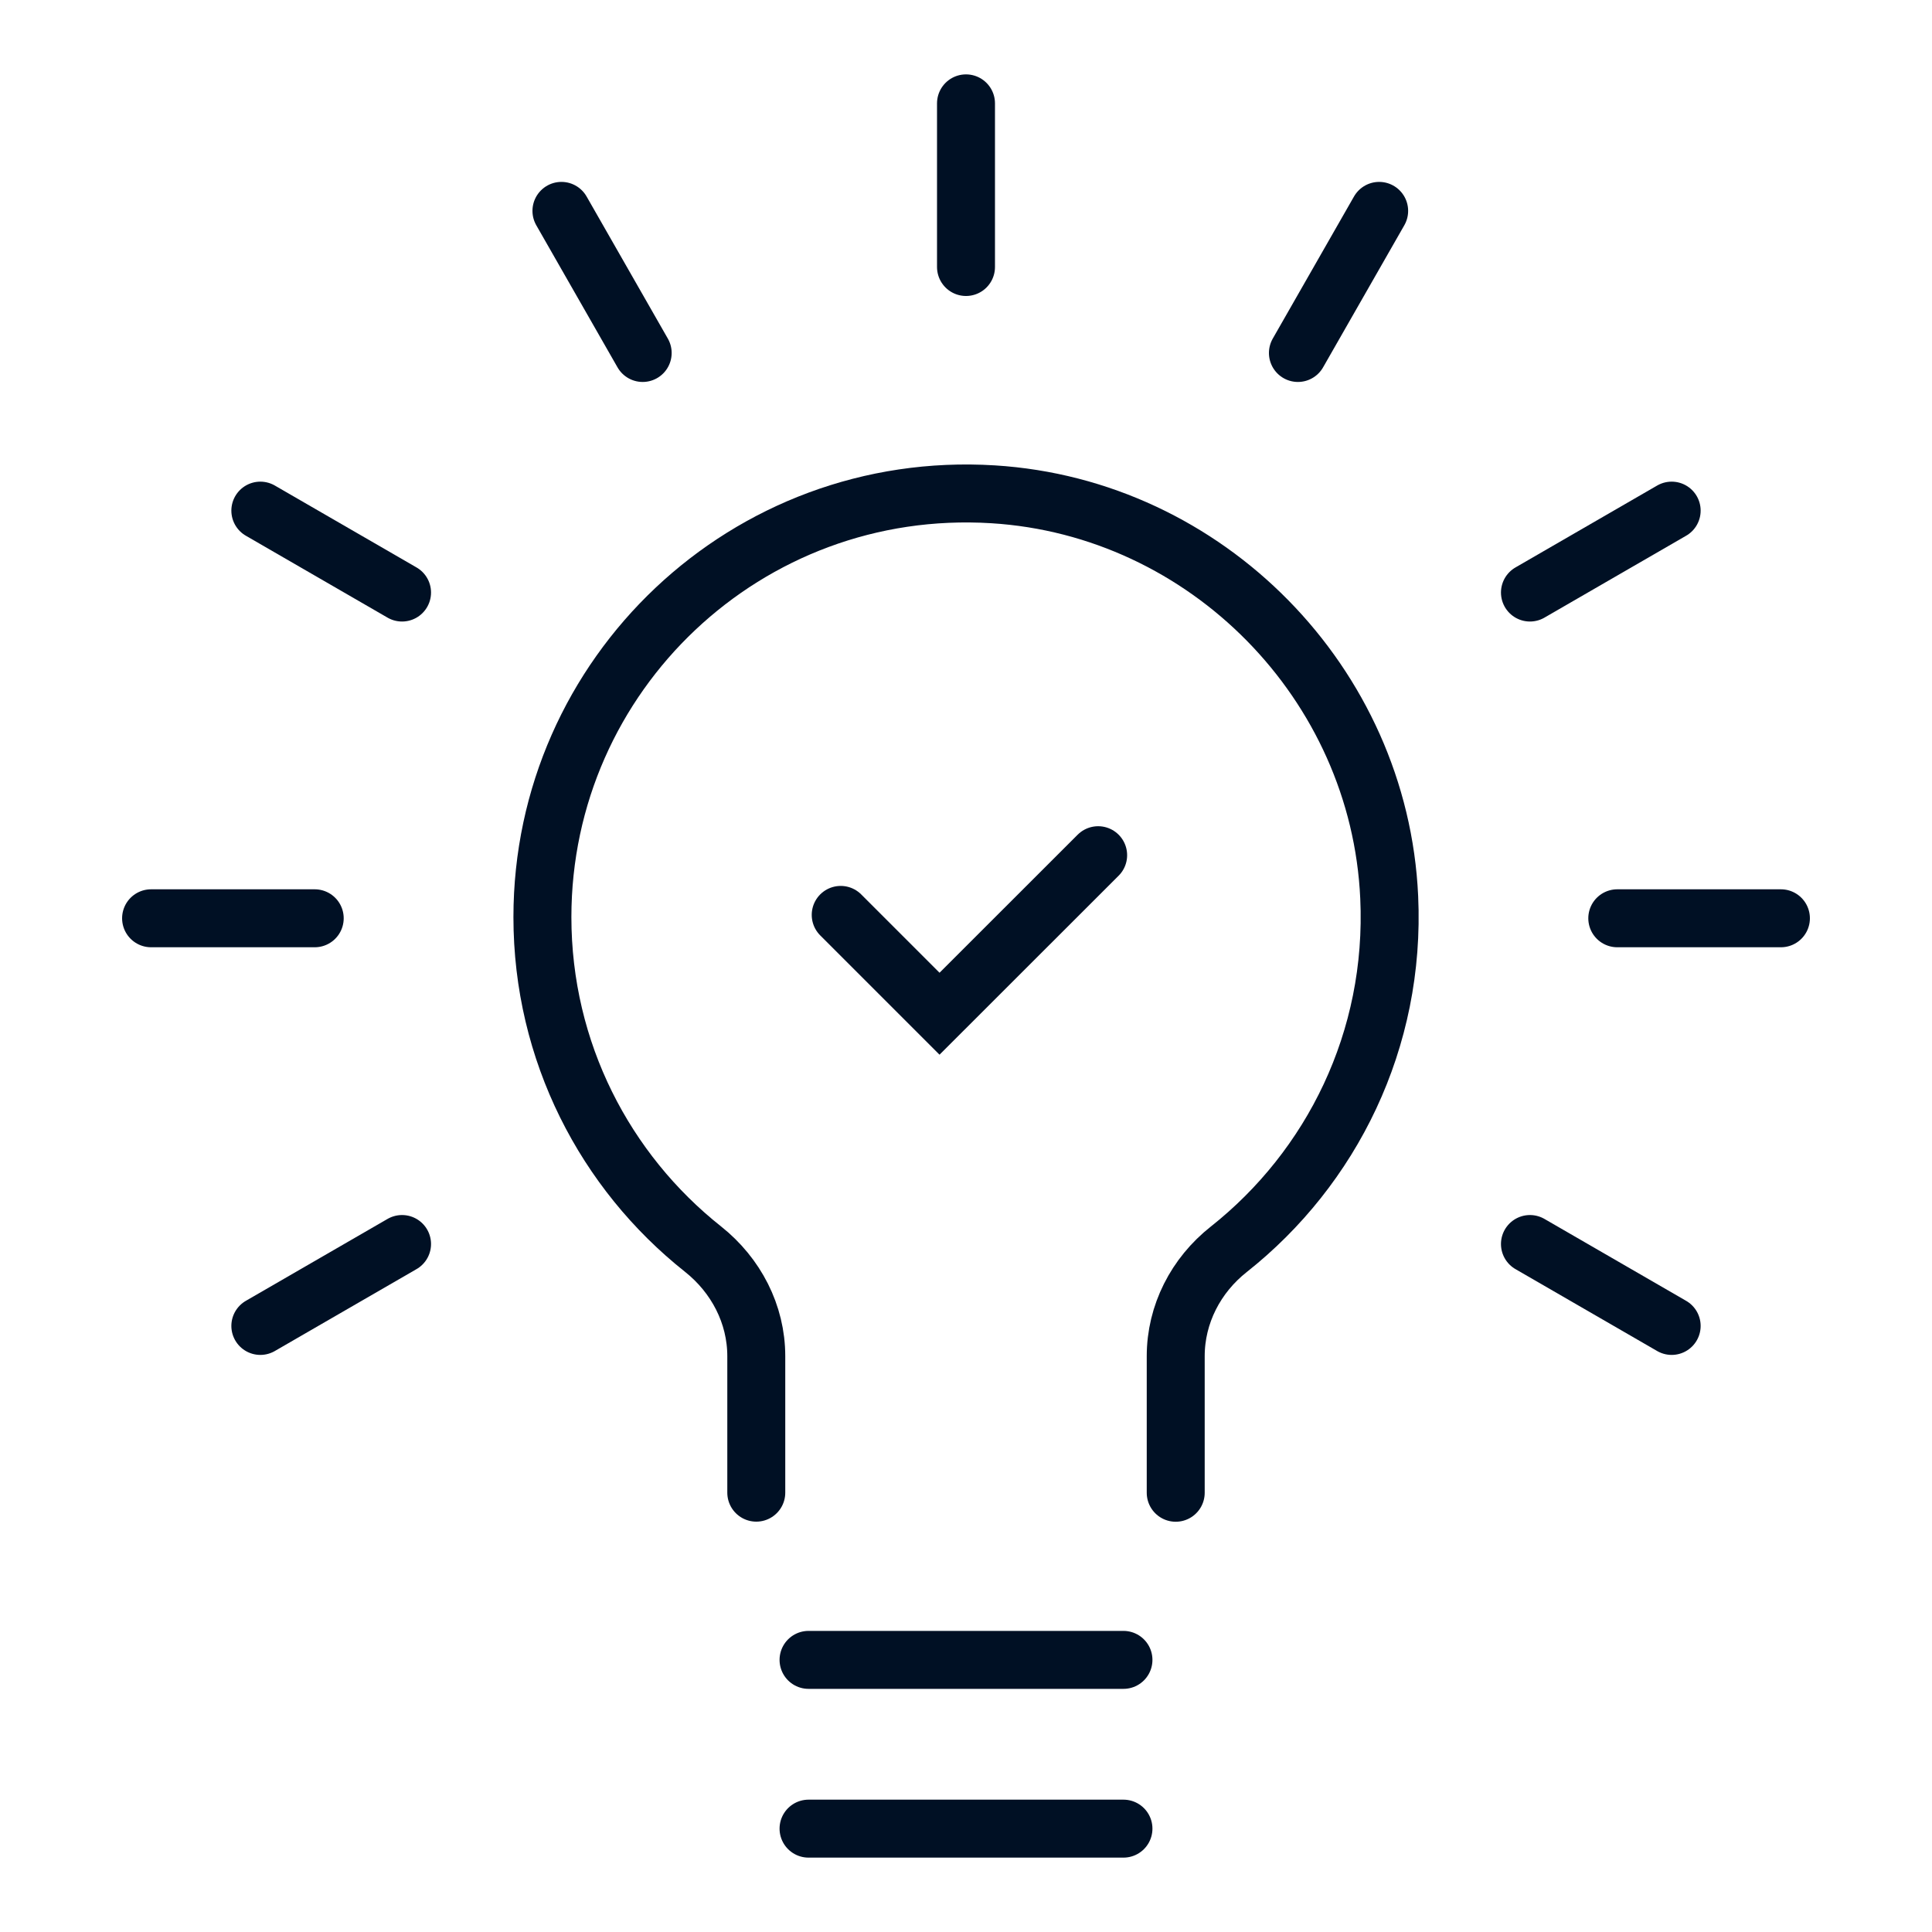
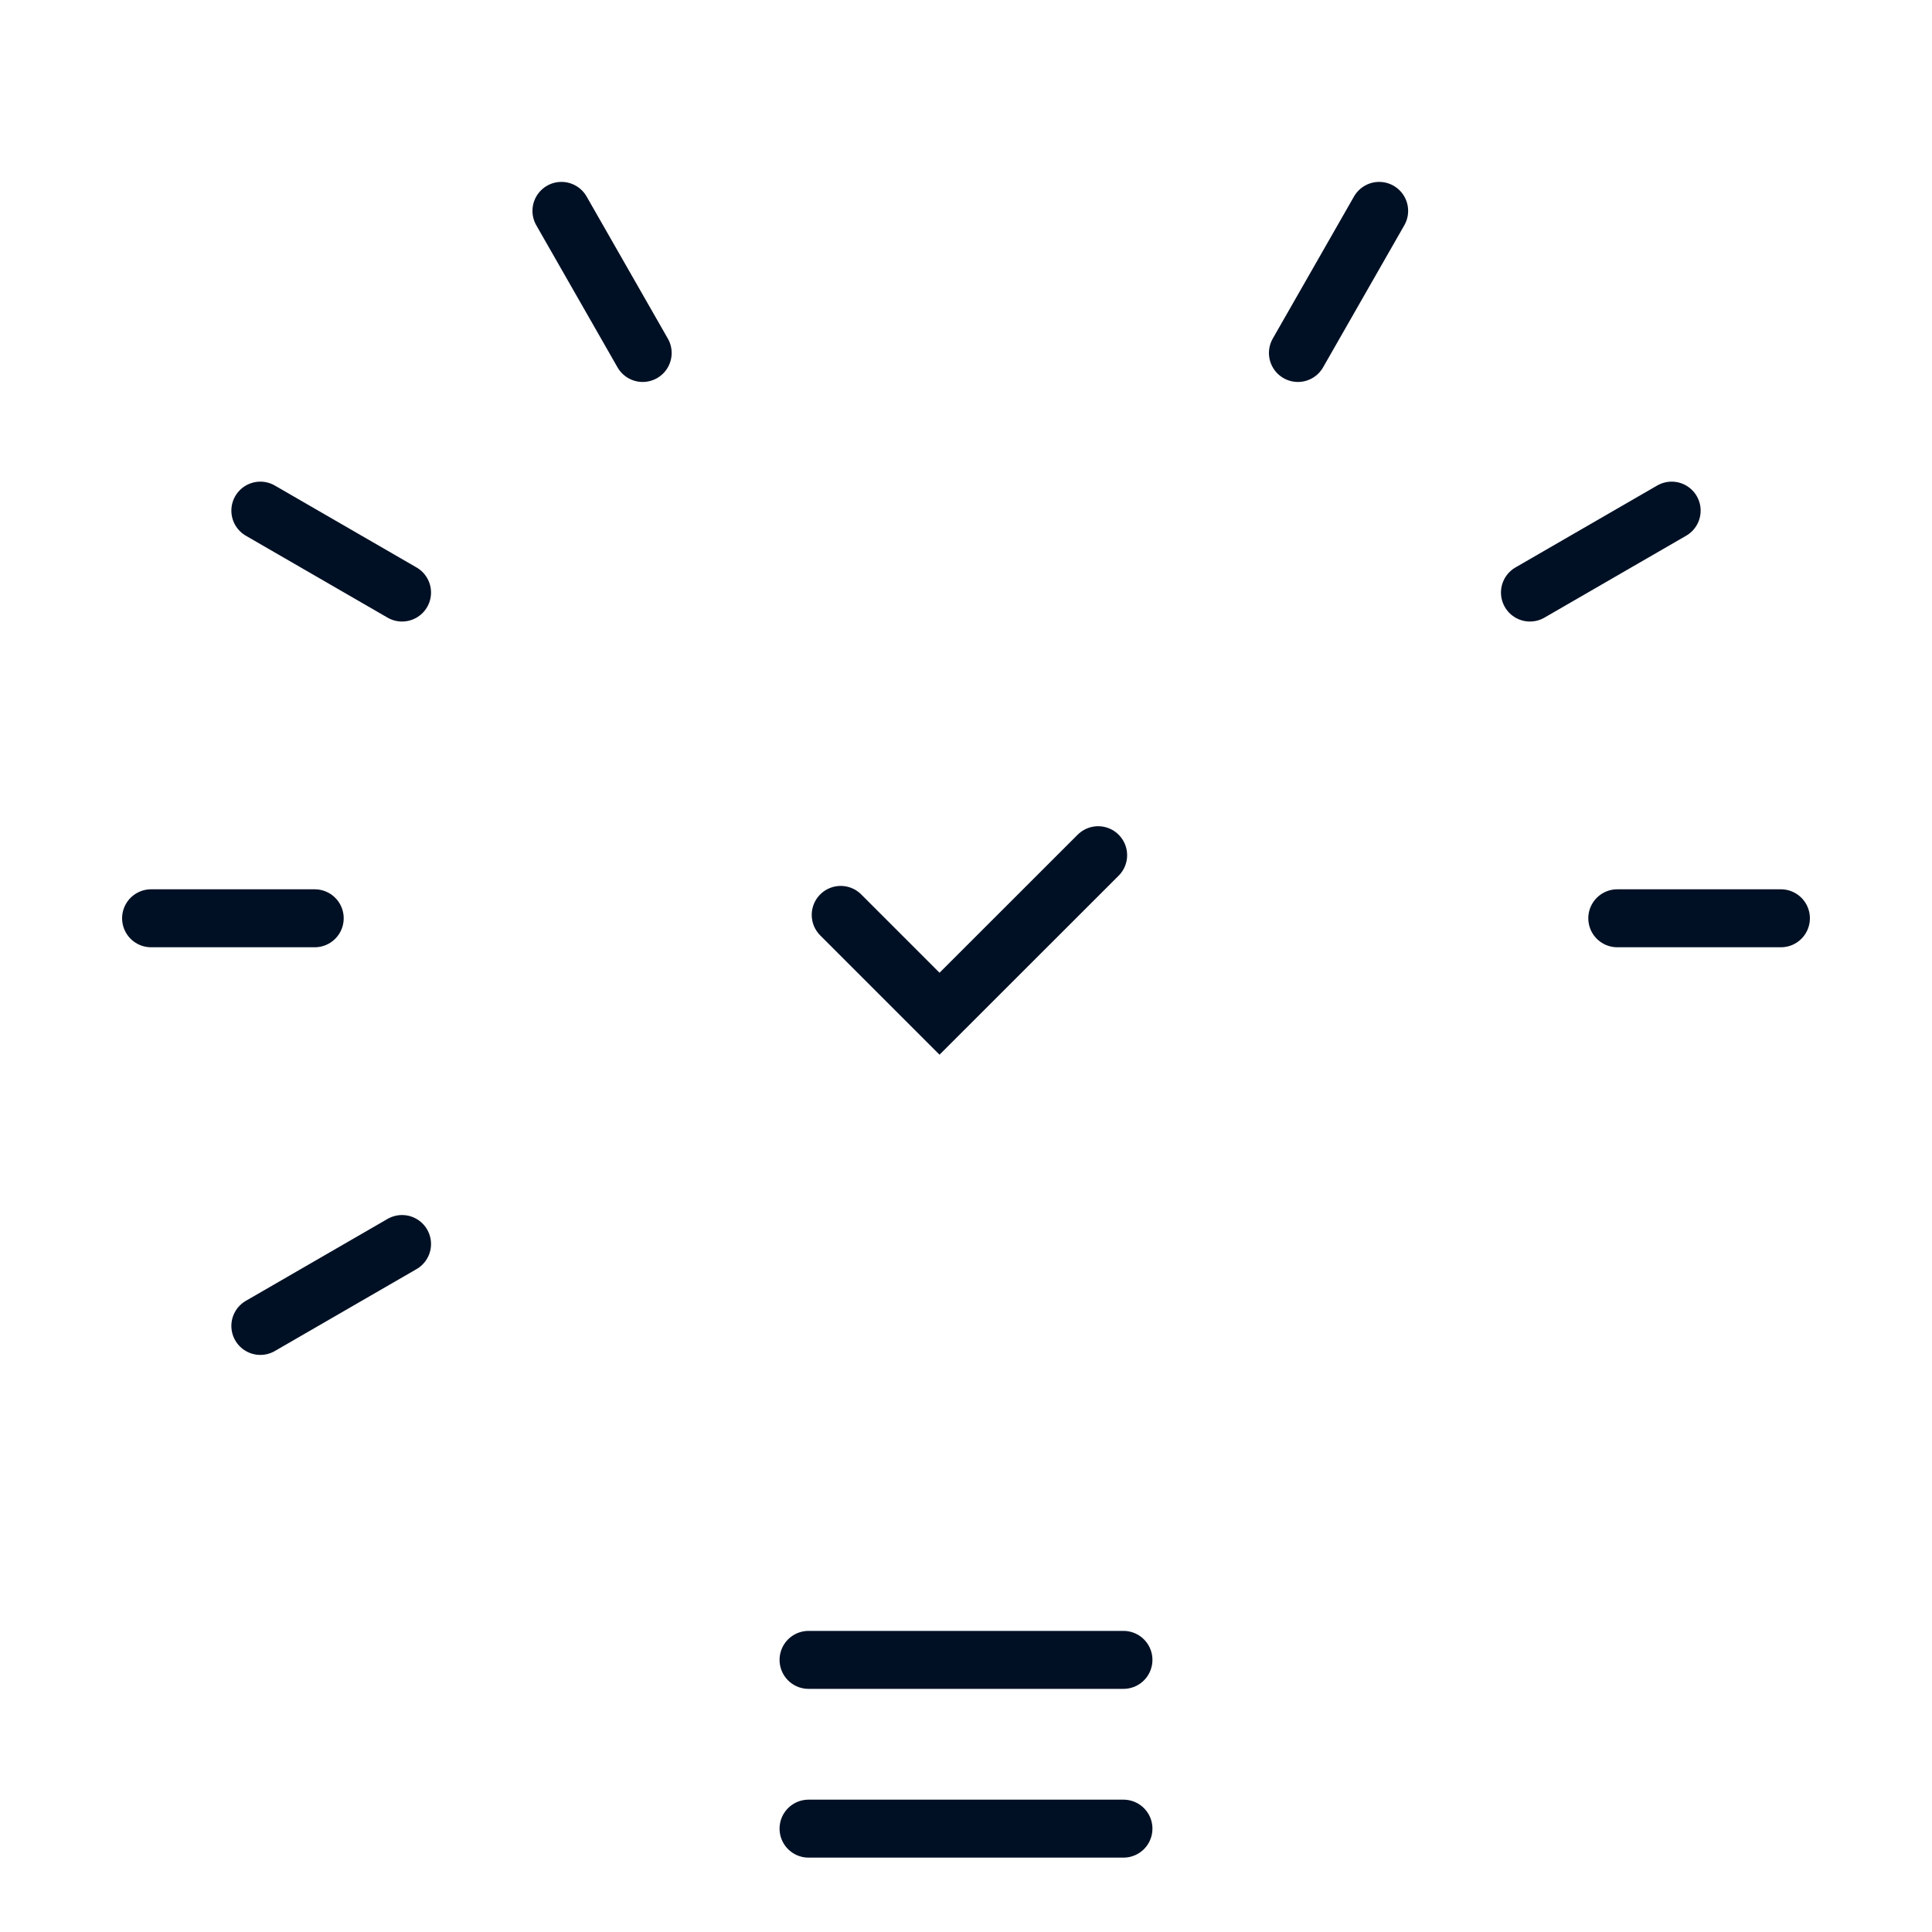
<svg xmlns="http://www.w3.org/2000/svg" version="1.1" x="0px" y="0px" viewBox="0 0 200 200" style="enable-background:new 0 0 200 200;" xml:space="preserve">
  <style type="text/css">
	.st0{fill:#6C66FF;}
	.st1{clip-path:url(#SVGID_00000050646989309575171250000012054259779397713321_);}
	.st2{clip-path:url(#SVGID_00000044881022561810625900000004749550086174146945_);}
	.st3{fill:#001024;}
	.st4{fill:#FFFFFF;}
	.st5{fill:none;stroke:#001024;stroke-width:6;stroke-linecap:round;stroke-miterlimit:10;}
	.st6{fill:none;stroke:#FF8622;stroke-width:6;stroke-linecap:round;stroke-miterlimit:10;}
	.st7{fill:#FF8622;}
	.st8{fill:#FFFFFF;stroke:#001024;stroke-width:2;stroke-miterlimit:10;}
	.st9{fill:#A5A5FF;}
	.st10{fill:none;stroke:#001024;stroke-width:2.519;stroke-linecap:round;stroke-miterlimit:10;}
	.st11{fill:none;stroke:#001024;stroke-width:2.51;stroke-linecap:round;stroke-miterlimit:10;}
	.st12{clip-path:url(#SVGID_00000044866431259234534230000004572077705669455250_);}
	.st13{clip-path:url(#SVGID_00000062870923015102360140000017584902840291367828_);}
	.st14{fill:none;stroke:#FFFFFF;stroke-width:1.2;stroke-linecap:round;stroke-miterlimit:10;}
	.st15{fill:none;stroke:#FFFFFF;stroke-width:2.241;stroke-miterlimit:10;}
	.st16{fill:none;stroke:#F27E20;stroke-width:2.241;stroke-miterlimit:10;}
	.st17{fill:none;stroke:#FFFFFF;stroke-width:3;stroke-linecap:round;stroke-miterlimit:10;}
	.st18{clip-path:url(#SVGID_00000133486973936240270640000012836727753208184750_);}
	.st19{fill:#242E3D;}
	.st20{fill:none;stroke:#FFFFFF;stroke-width:2.321;stroke-linecap:round;stroke-miterlimit:10;}
	.st21{fill:none;stroke:#242E3D;stroke-width:0.744;stroke-miterlimit:10;}
	.st22{fill:none;stroke:#242E3D;stroke-width:0.782;stroke-miterlimit:10;}
	.st23{fill:#46F98F;}
	.st24{fill:none;stroke:#46F98F;stroke-width:8;stroke-miterlimit:10;}
	.st25{fill:none;stroke:#46F98F;stroke-width:5.955;stroke-miterlimit:10;}
	.st26{fill:none;stroke:#46F98F;stroke-width:8;stroke-linecap:round;stroke-miterlimit:10;}
	.st27{fill:none;stroke:#46F98F;stroke-width:6.562;stroke-linecap:round;stroke-miterlimit:10;}
	.st28{fill:none;stroke:#242E3D;stroke-width:1.057;stroke-miterlimit:10;}
	.st29{fill:none;stroke:#242E3D;stroke-width:5.6;stroke-miterlimit:10;}
	.st30{fill:none;stroke:#001024;stroke-width:6;stroke-linecap:round;stroke-linejoin:round;stroke-miterlimit:10;}
	.st31{fill:none;stroke:#001024;stroke-width:4;stroke-linecap:round;stroke-linejoin:round;stroke-miterlimit:10;}
	.st32{fill:none;stroke:#001024;stroke-width:1.739;stroke-linecap:round;stroke-linejoin:round;stroke-miterlimit:10;}
	.st33{fill:none;stroke:#001024;stroke-width:2.042;stroke-linecap:round;stroke-linejoin:round;stroke-miterlimit:10;}
	.st34{fill:none;stroke:#001024;stroke-width:3.865;stroke-linecap:round;stroke-linejoin:round;stroke-miterlimit:10;}
	.st35{fill:#00BDFF;stroke:#001024;stroke-width:4.187;stroke-linecap:round;stroke-miterlimit:10;}
	.st36{fill:#F8F8F8;stroke:#001024;stroke-width:4.187;stroke-linecap:round;stroke-miterlimit:10;}
	.st37{fill:none;stroke:#001024;stroke-width:4.187;stroke-linecap:round;stroke-miterlimit:10;}
	.st38{fill:#00BDFF;stroke:#001024;stroke-width:4.611;stroke-linecap:round;stroke-miterlimit:10;}
	.st39{fill:#232F3E;}
	.st40{fill-rule:evenodd;clip-rule:evenodd;fill:#FF9900;}
	.st41{fill:none;stroke:#001024;stroke-width:3.14;stroke-linecap:round;stroke-miterlimit:10;}
	.st42{fill:none;stroke:#001024;stroke-width:3.14;stroke-linecap:round;stroke-miterlimit:10;stroke-dasharray:0,6.298;}
	.st43{fill:none;stroke:#001024;stroke-width:3.14;stroke-linecap:round;stroke-miterlimit:10;stroke-dasharray:0,6.221;}
	.st44{fill:none;stroke:#001024;stroke-width:3.14;stroke-linecap:round;stroke-miterlimit:10;stroke-dasharray:0,6.328;}
	.st45{fill-rule:evenodd;clip-rule:evenodd;fill:#001024;}
	.st46{fill:none;stroke:#FFFFFF;stroke-width:5;stroke-linecap:round;stroke-linejoin:round;stroke-miterlimit:10;}
</style>
  <g id="Capa_1">
</g>
  <g id="Capa_2">
    <g>
-       <path class="st5" d="M121.71,154.53v-14.14c0-4.34,2.08-8.37,5.49-11.06c10.64-8.42,17.29-21.67,16.61-36.45    c-1.01-22.14-18.89-40.34-41.01-41.71c-25.49-1.58-46.65,18.62-46.65,43.77c0,13.93,6.5,26.34,16.63,34.37    c3.41,2.71,5.51,6.73,5.51,11.08v14.13" />
      <line class="st5" x1="83.7" y1="171.83" x2="116.3" y2="171.83" />
      <line class="st5" x1="83.7" y1="189.3" x2="116.3" y2="189.3" />
      <g>
        <line class="st5" x1="32.58" y1="95.06" x2="15.64" y2="95.06" />
        <line class="st5" x1="184.36" y1="95.06" x2="167.42" y2="95.06" />
      </g>
      <g>
-         <line class="st5" x1="100" y1="27.64" x2="100" y2="10.7" />
-       </g>
+         </g>
      <g>
        <line class="st5" x1="41.62" y1="61.34" x2="26.95" y2="52.86" />
-         <line class="st5" x1="173.05" y1="137.26" x2="158.38" y2="128.78" />
      </g>
      <g>
        <line class="st5" x1="158.38" y1="61.34" x2="173.05" y2="52.86" />
        <line class="st5" x1="26.95" y1="137.26" x2="41.62" y2="128.78" />
      </g>
      <g>
        <line class="st5" x1="66.53" y1="36.54" x2="58.12" y2="21.83" />
      </g>
      <g>
        <line class="st5" x1="134.36" y1="36.54" x2="142.77" y2="21.83" />
      </g>
      <polyline class="st5" points="87.03,94.71 97.26,104.94 113.68,88.53   " />
    </g>
  </g>
  <g id="Grid">
</g>
</svg>